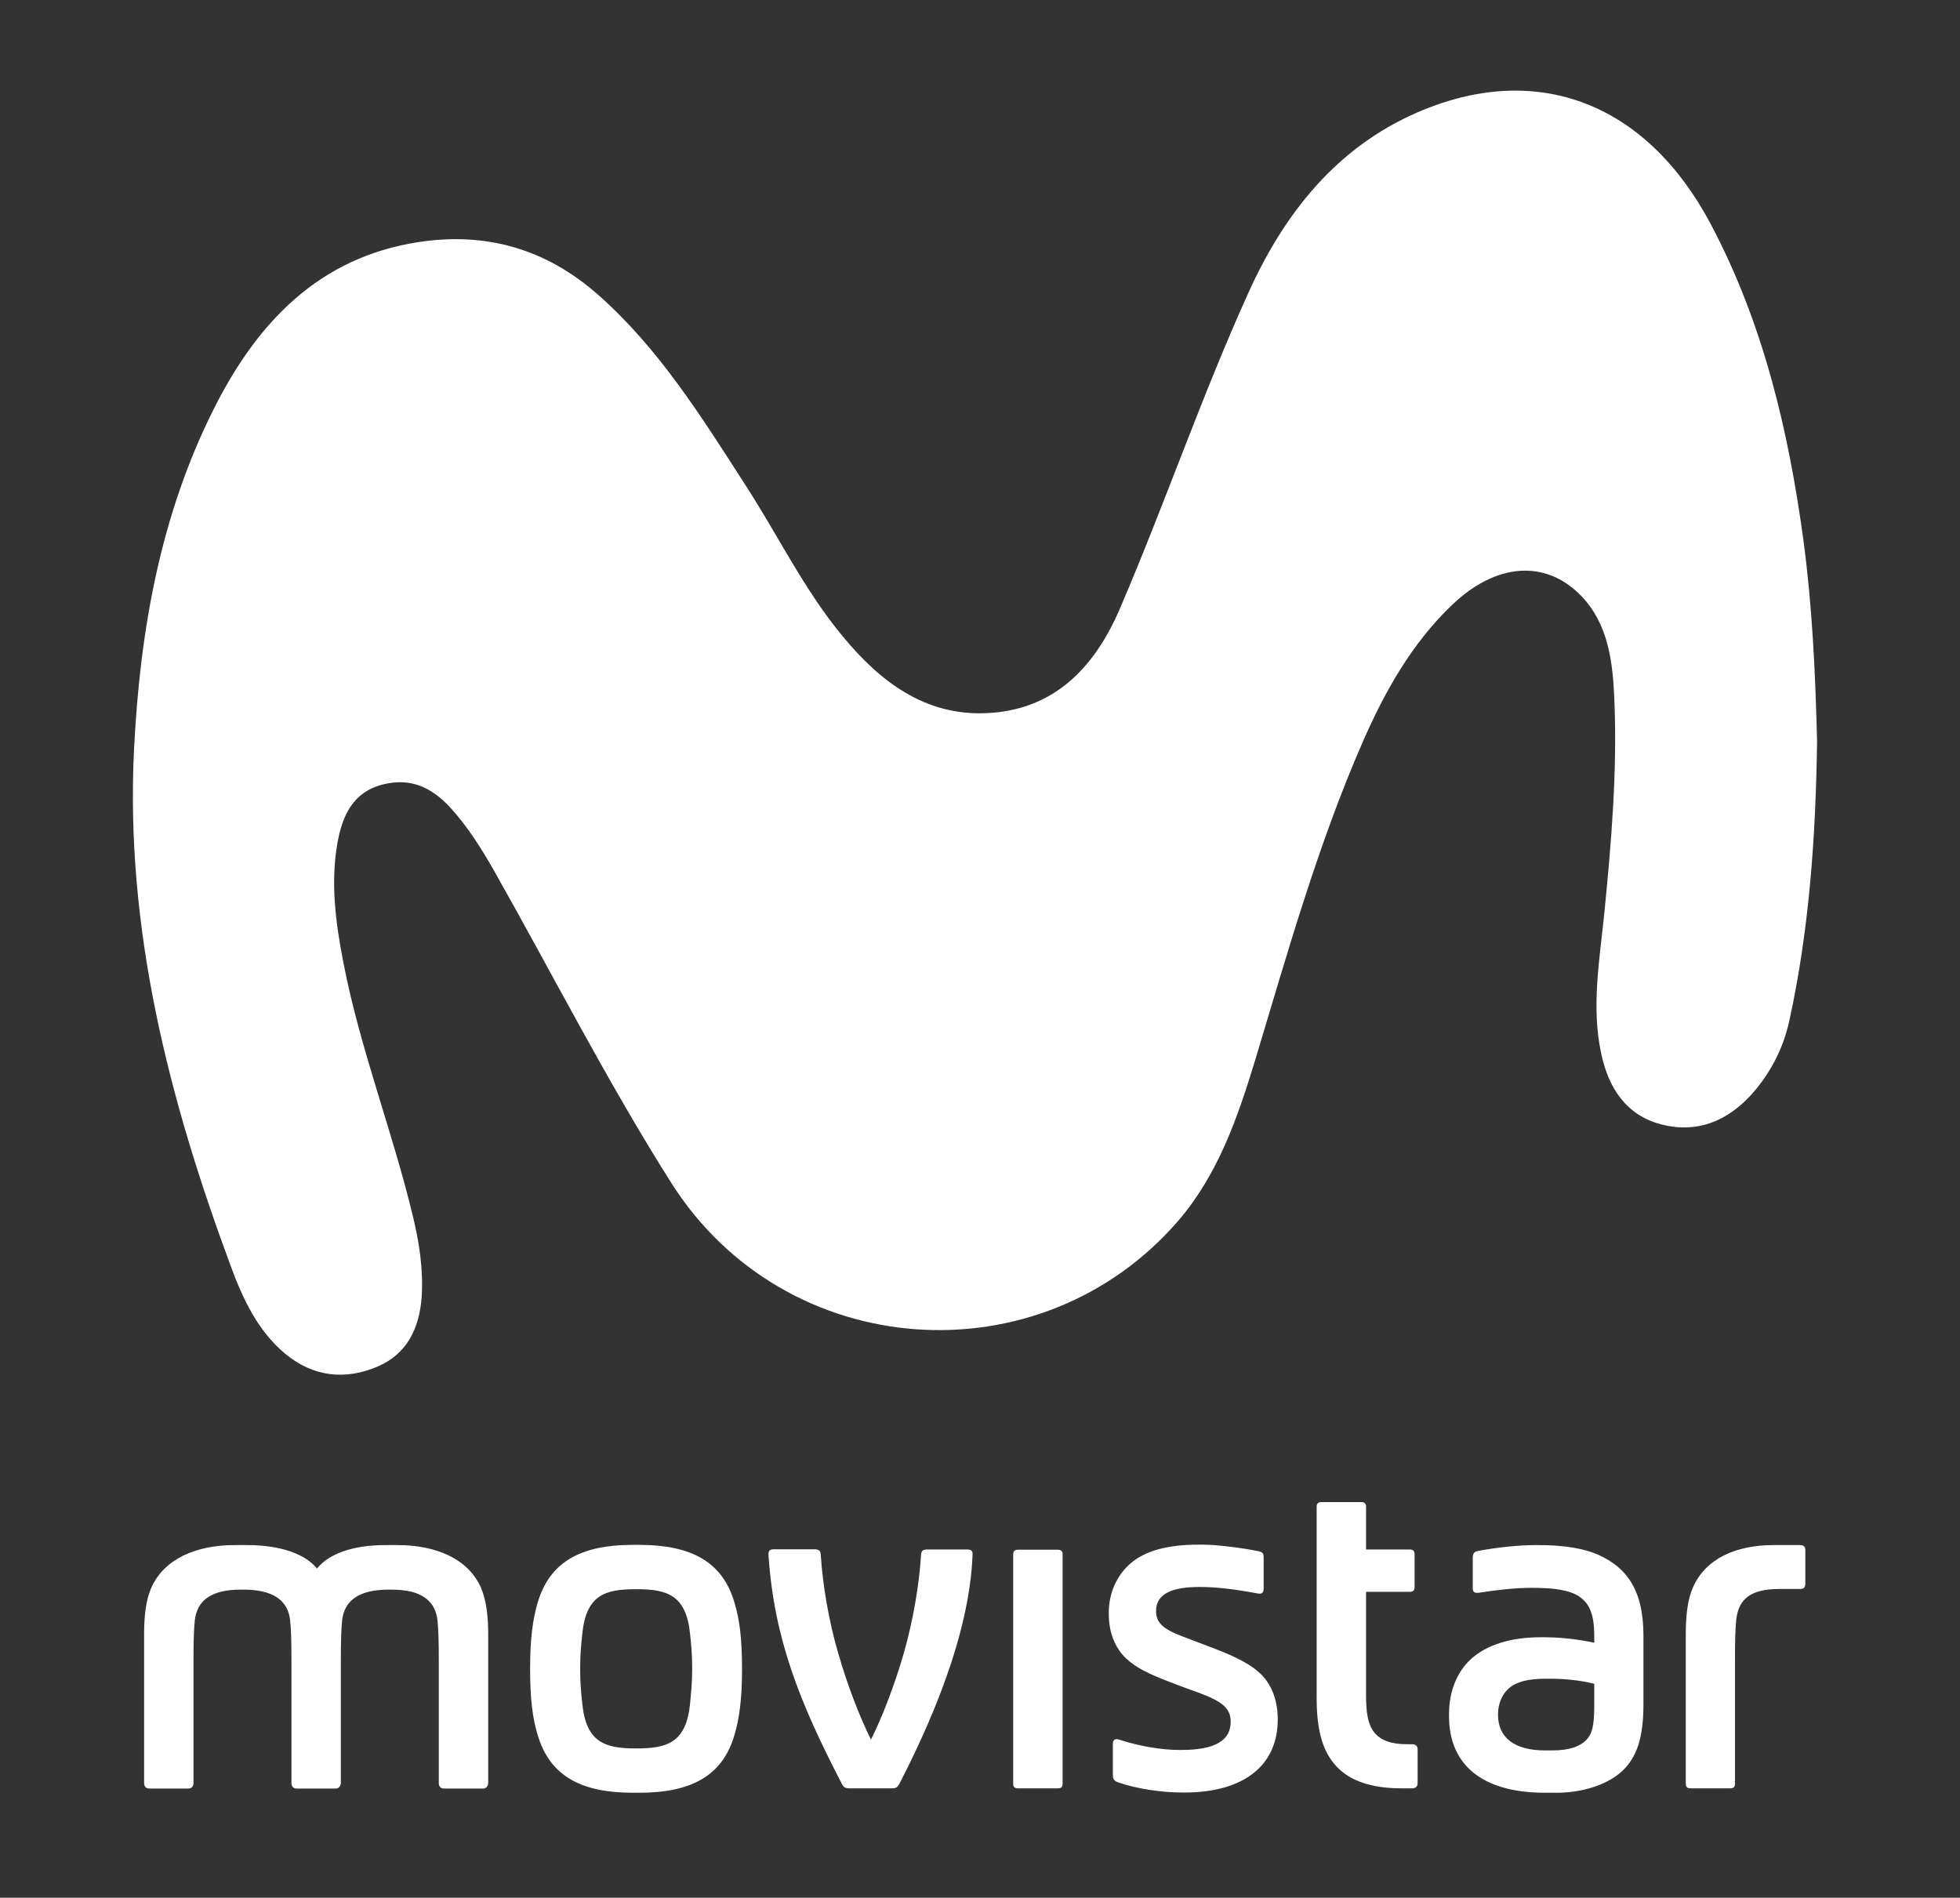
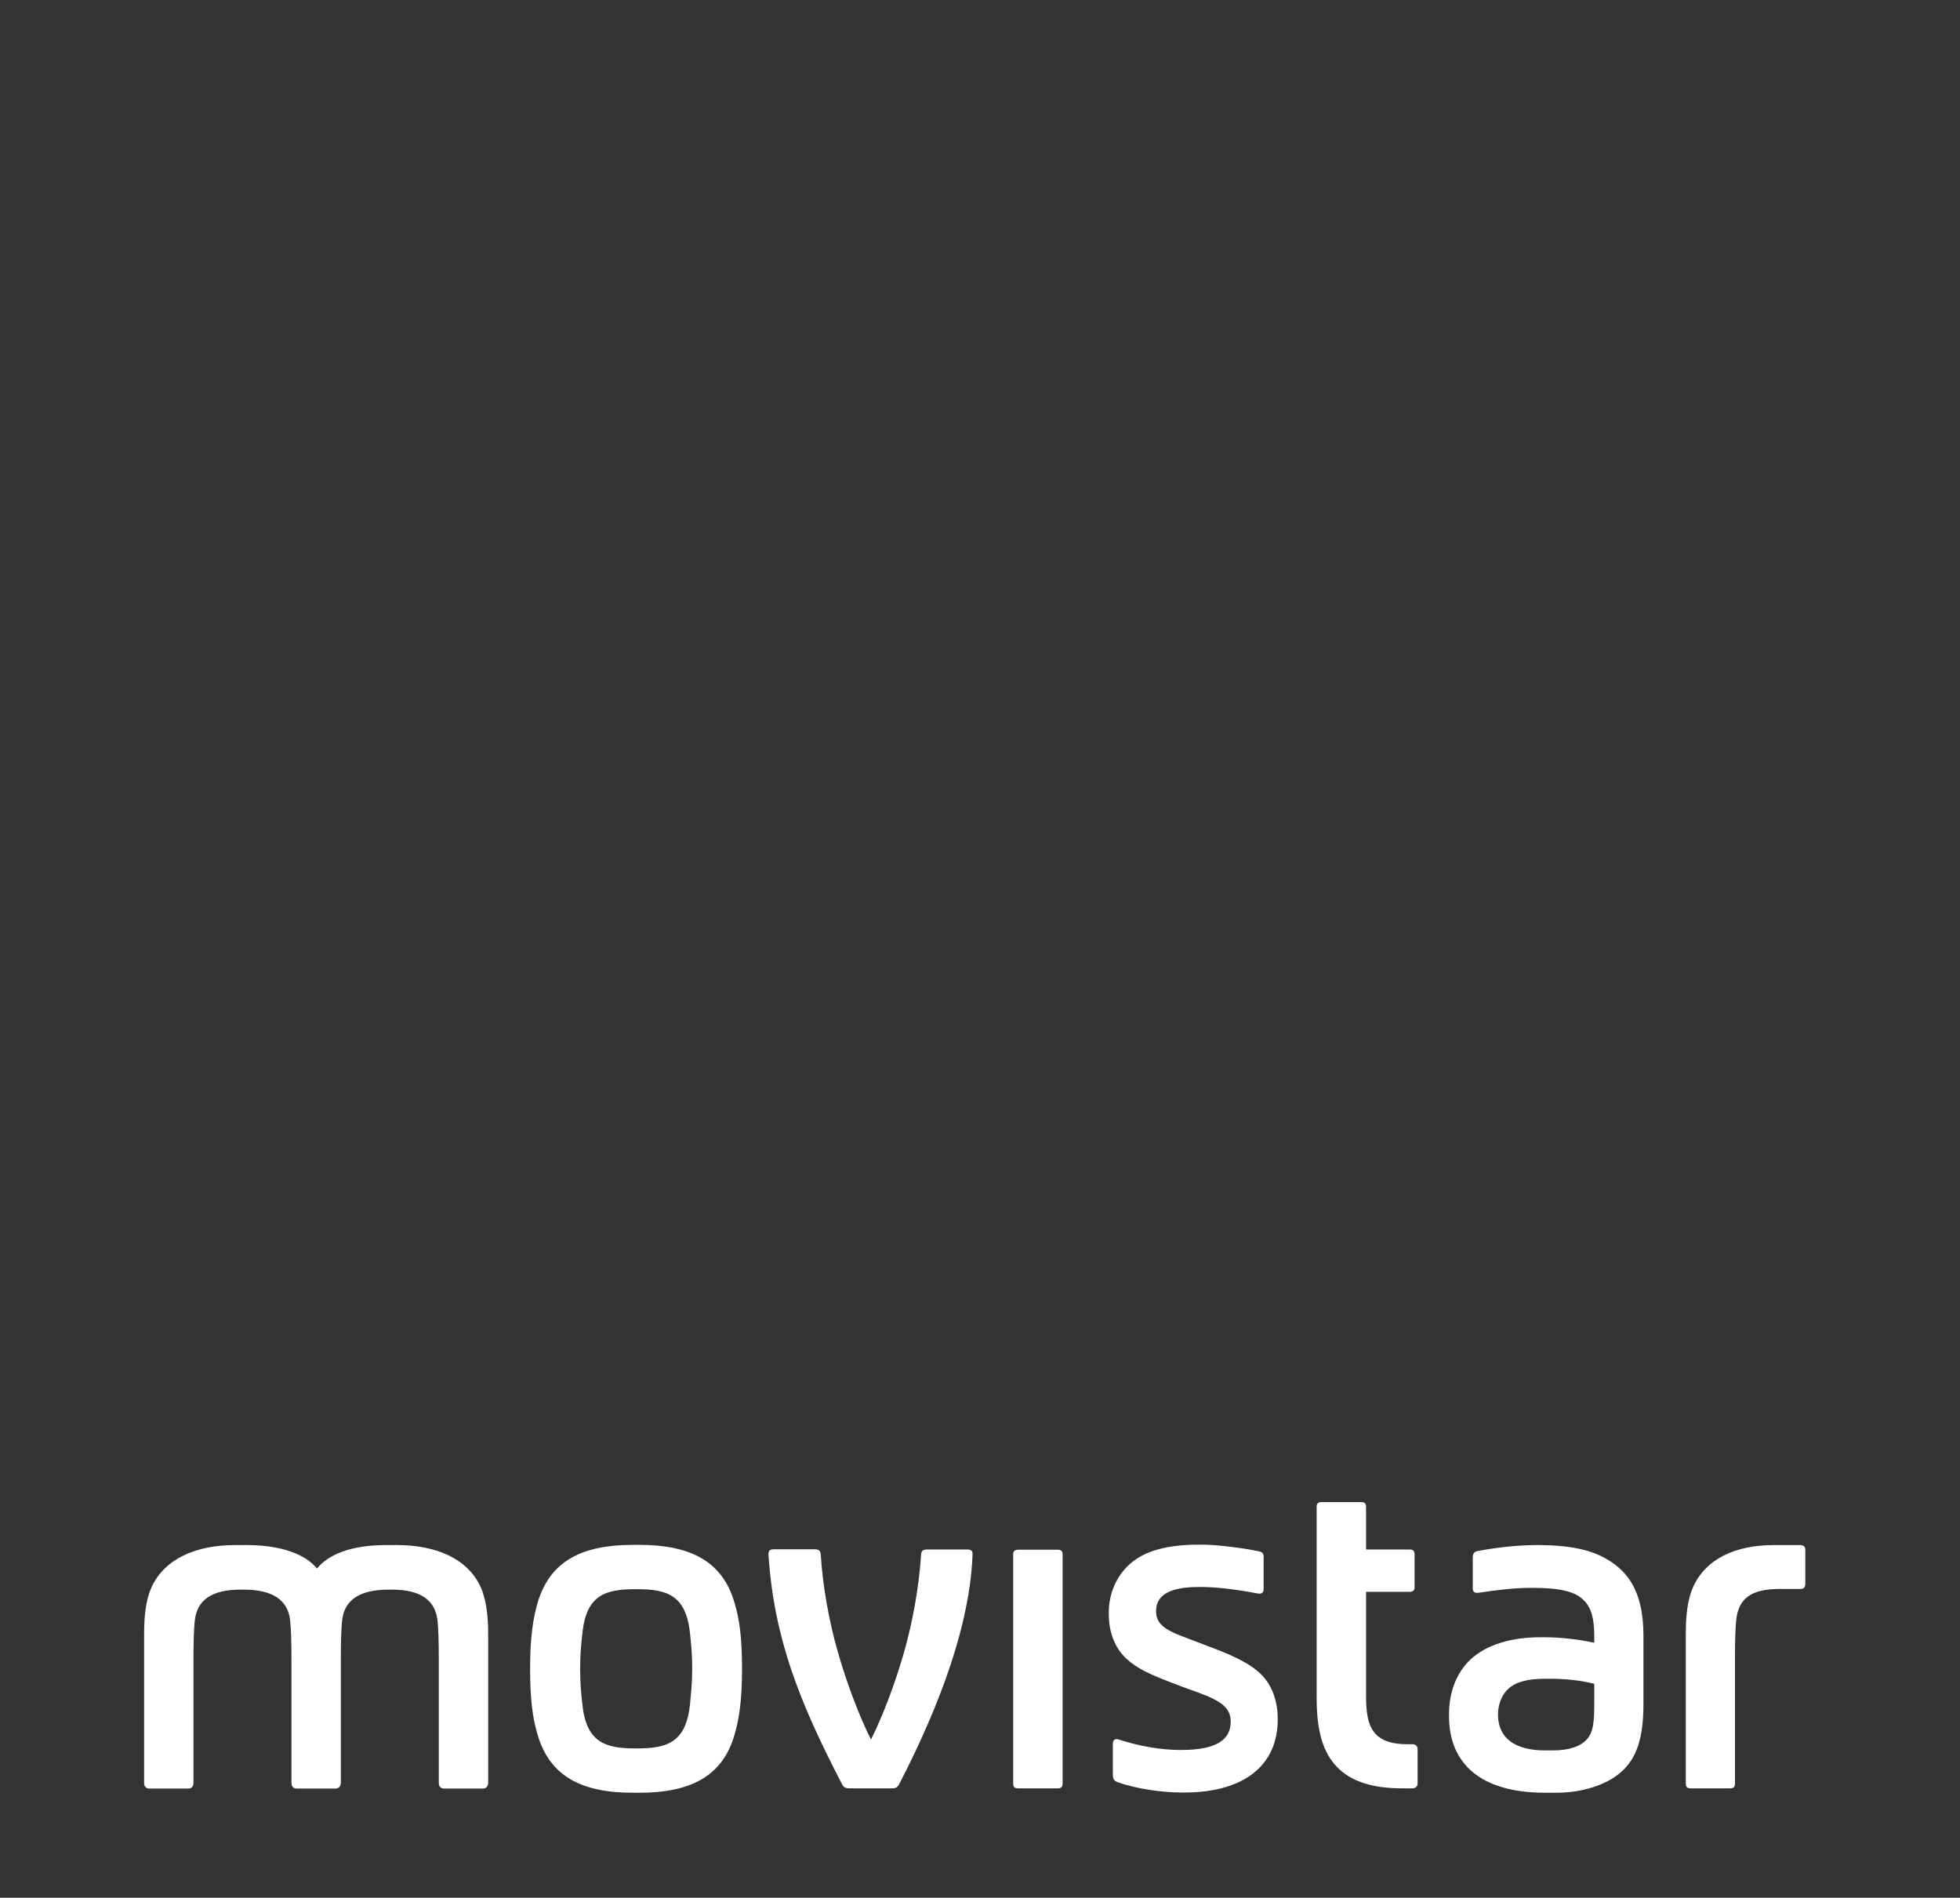
<svg xmlns="http://www.w3.org/2000/svg" width="63" height="61" viewBox="0 0 63 61" fill="none">
  <rect x="0" y="0" width="63" height="61" fill="#333333" stroke="none" />
-   <path d="M58.406 23.84C58.365 26.753 58.172 29.809 57.513 32.815C57.313 33.722 56.894 34.516 56.296 35.182C55.519 36.04 54.543 36.437 53.409 36.146C52.282 35.856 51.711 34.991 51.471 33.885C51.141 32.375 51.416 30.858 51.567 29.355C51.794 27.072 51.986 24.79 51.89 22.493C51.842 21.288 51.697 20.061 50.831 19.161C49.669 17.956 48.061 18.105 46.659 19.459C45.38 20.685 44.521 22.209 43.806 23.84C42.362 27.143 41.386 30.617 40.349 34.062C39.785 35.919 39.152 37.748 37.881 39.23C33.447 44.377 25.24 43.817 21.569 38.011C19.52 34.771 17.774 31.34 15.884 27.994C15.472 27.271 15.032 26.569 14.468 25.952C13.856 25.293 13.176 24.988 12.282 25.222C11.341 25.47 11.011 26.215 10.852 27.065C10.619 28.355 10.784 29.632 11.031 30.908C11.567 33.701 12.612 36.345 13.272 39.095C13.478 39.946 13.609 40.804 13.554 41.683C13.485 42.69 13.08 43.519 12.159 43.916C11.107 44.377 10.062 44.263 9.155 43.505C8.275 42.767 7.794 41.725 7.409 40.676C5.429 35.331 4.02 29.858 4.309 24.067C4.501 20.267 5.154 16.559 6.873 13.143C8.268 10.357 10.261 8.272 13.444 7.783C15.609 7.45 17.534 7.989 19.211 9.463C21.17 11.186 22.538 13.384 23.94 15.56C24.999 17.19 25.851 18.97 27.096 20.465C28.292 21.912 29.721 22.996 31.667 22.925C33.832 22.847 35.159 21.508 35.99 19.579C37.434 16.219 38.616 12.746 40.129 9.407C41.29 6.833 42.974 4.742 45.538 3.622C49.388 1.942 52.907 3.296 54.976 7.181C56.667 10.364 57.492 13.837 57.973 17.41C58.248 19.494 58.351 21.585 58.406 23.84Z" fill="white" />
  <path d="M51.374 49.977C50.948 49.785 50.302 49.665 49.47 49.665H49.367C48.858 49.665 48.164 49.729 47.497 49.856C47.387 49.878 47.339 49.934 47.339 50.069V51.054C47.339 51.175 47.401 51.217 47.539 51.196C48.123 51.104 48.728 51.04 49.195 51.04H49.264C49.924 51.04 50.453 51.104 50.769 51.324C51.086 51.544 51.244 51.877 51.244 52.593V52.805C50.762 52.699 50.178 52.628 49.649 52.628H49.505C48.618 52.628 47.786 52.848 47.25 53.358C46.844 53.748 46.576 54.344 46.576 55.102V55.166C46.576 56.69 47.594 57.626 49.663 57.626H50.034C50.845 57.626 51.622 57.378 52.082 56.981C52.618 56.527 52.825 55.847 52.825 54.769V52.571C52.825 51.069 52.254 50.374 51.374 49.977ZM51.244 54.734C51.244 55.308 51.223 55.648 51.024 55.889C50.81 56.144 50.426 56.265 49.91 56.265H49.656C48.7 56.265 48.15 55.868 48.15 55.116C48.15 54.769 48.281 54.464 48.487 54.28C48.728 54.067 49.085 53.961 49.69 53.961H49.828C50.288 53.961 50.81 54.011 51.244 54.124V54.734ZM57.863 49.665H57.011C55.787 49.665 54.825 50.105 54.419 51.019C54.241 51.416 54.186 51.948 54.186 52.515V57.335C54.186 57.442 54.234 57.484 54.344 57.484H55.615C55.718 57.484 55.767 57.442 55.767 57.335V53.302C55.767 52.734 55.78 52.316 55.808 52.061C55.883 51.395 56.275 51.076 57.19 51.076H57.87C57.98 51.076 58.028 51.019 58.028 50.906V49.821C58.028 49.715 57.973 49.665 57.863 49.665ZM27.302 57.484H28.683C28.8 57.484 28.855 57.442 28.903 57.349C29.797 55.613 31.165 52.649 31.261 49.963C31.268 49.856 31.22 49.807 31.089 49.807H29.804C29.653 49.807 29.611 49.856 29.605 49.991C29.543 50.969 29.343 52.111 29.055 53.124C28.752 54.173 28.367 55.173 27.996 55.917C27.625 55.173 27.24 54.173 26.937 53.124C26.642 52.104 26.442 50.955 26.381 49.97C26.374 49.828 26.298 49.8 26.168 49.8H24.868C24.731 49.8 24.69 49.863 24.703 50.005C24.882 52.642 25.68 54.684 27.061 57.342C27.109 57.449 27.178 57.484 27.302 57.484ZM37.551 54.046C37.895 54.181 38.183 54.287 38.52 54.407C39.249 54.677 39.558 54.889 39.558 55.343C39.558 55.939 39.07 56.251 37.97 56.251H37.929C37.31 56.251 36.595 56.123 35.97 55.917C35.839 55.875 35.77 55.925 35.77 56.059V57.038C35.77 57.158 35.791 57.236 35.922 57.286C36.52 57.498 37.338 57.619 38.011 57.619H38.059C40.012 57.619 41.07 56.726 41.07 55.272V55.251C41.07 54.691 40.892 54.188 40.562 53.847C40.239 53.514 39.743 53.259 38.974 52.968C38.568 52.812 38.252 52.692 37.97 52.586C37.338 52.345 37.159 52.125 37.159 51.785C37.159 51.224 37.688 51.012 38.541 51.012H38.602C39.09 51.012 39.689 51.083 40.41 51.217C40.541 51.246 40.617 51.21 40.617 51.069V50.062C40.617 49.927 40.582 49.892 40.452 49.863C39.984 49.764 39.132 49.651 38.651 49.651H38.534C37.537 49.651 36.795 49.842 36.307 50.282C35.908 50.643 35.64 51.189 35.64 51.834V51.884C35.64 52.486 35.846 52.975 36.19 53.302C36.533 53.628 36.967 53.819 37.551 54.046ZM45.394 57.484C45.504 57.484 45.566 57.42 45.566 57.321V56.229C45.566 56.13 45.504 56.066 45.394 56.066H45.222C44.713 56.066 44.404 55.939 44.212 55.733C43.957 55.457 43.909 55.017 43.909 54.493V51.168H45.311C45.414 51.168 45.469 51.125 45.469 51.019V49.956C45.469 49.849 45.414 49.807 45.311 49.807H43.909V48.431C43.909 48.325 43.854 48.283 43.751 48.283H42.479C42.376 48.283 42.321 48.325 42.321 48.431V54.585C42.321 55.655 42.528 56.336 42.981 56.804C43.407 57.243 44.081 57.484 45.05 57.484H45.394ZM12.777 49.665H12.392C11.286 49.665 10.55 49.97 10.193 50.416H10.186C9.828 49.97 9.052 49.665 7.945 49.665H7.546C6.295 49.665 5.278 50.112 4.865 51.033C4.687 51.43 4.632 51.955 4.632 52.529V57.314C4.632 57.42 4.693 57.491 4.797 57.491H6.054C6.158 57.491 6.219 57.42 6.219 57.314V53.33C6.219 52.763 6.233 52.345 6.261 52.089C6.336 51.423 6.817 51.097 7.732 51.097H7.835C8.749 51.097 9.258 51.423 9.326 52.089C9.354 52.345 9.368 52.763 9.368 53.33V57.314C9.368 57.42 9.43 57.491 9.533 57.491H10.791C10.894 57.491 10.956 57.406 10.956 57.3V53.33C10.956 52.763 10.969 52.345 10.997 52.089C11.066 51.423 11.574 51.097 12.489 51.097H12.592C13.506 51.097 13.987 51.423 14.063 52.089C14.09 52.345 14.104 52.763 14.104 53.33V57.314C14.104 57.42 14.166 57.491 14.269 57.491H15.527C15.63 57.491 15.692 57.406 15.692 57.3V52.529C15.692 51.955 15.63 51.43 15.458 51.033C15.052 50.112 14.028 49.665 12.777 49.665ZM23.61 55.761C23.762 55.237 23.851 54.641 23.851 53.642C23.851 52.649 23.769 52.047 23.61 51.522C23.226 50.19 22.201 49.658 20.545 49.658H20.345C18.689 49.658 17.671 50.19 17.28 51.522C17.128 52.047 17.039 52.649 17.039 53.642C17.039 54.634 17.122 55.237 17.28 55.761C17.671 57.094 18.689 57.626 20.345 57.626H20.545C22.201 57.626 23.226 57.094 23.61 55.761ZM22.181 54.762C22.057 56.01 21.452 56.201 20.469 56.201H20.428C19.452 56.201 18.84 56.01 18.716 54.762C18.675 54.386 18.648 54.074 18.648 53.642C18.648 53.209 18.675 52.898 18.716 52.522C18.84 51.274 19.445 51.083 20.428 51.083H20.469C21.445 51.083 22.057 51.274 22.181 52.522C22.222 52.898 22.249 53.209 22.249 53.642C22.249 54.081 22.215 54.386 22.181 54.762ZM33.997 49.814H32.725C32.622 49.814 32.567 49.856 32.567 49.963V57.335C32.567 57.442 32.615 57.484 32.725 57.484H33.997C34.107 57.484 34.155 57.442 34.155 57.335V49.963C34.155 49.856 34.1 49.814 33.997 49.814Z" fill="white" />
</svg>